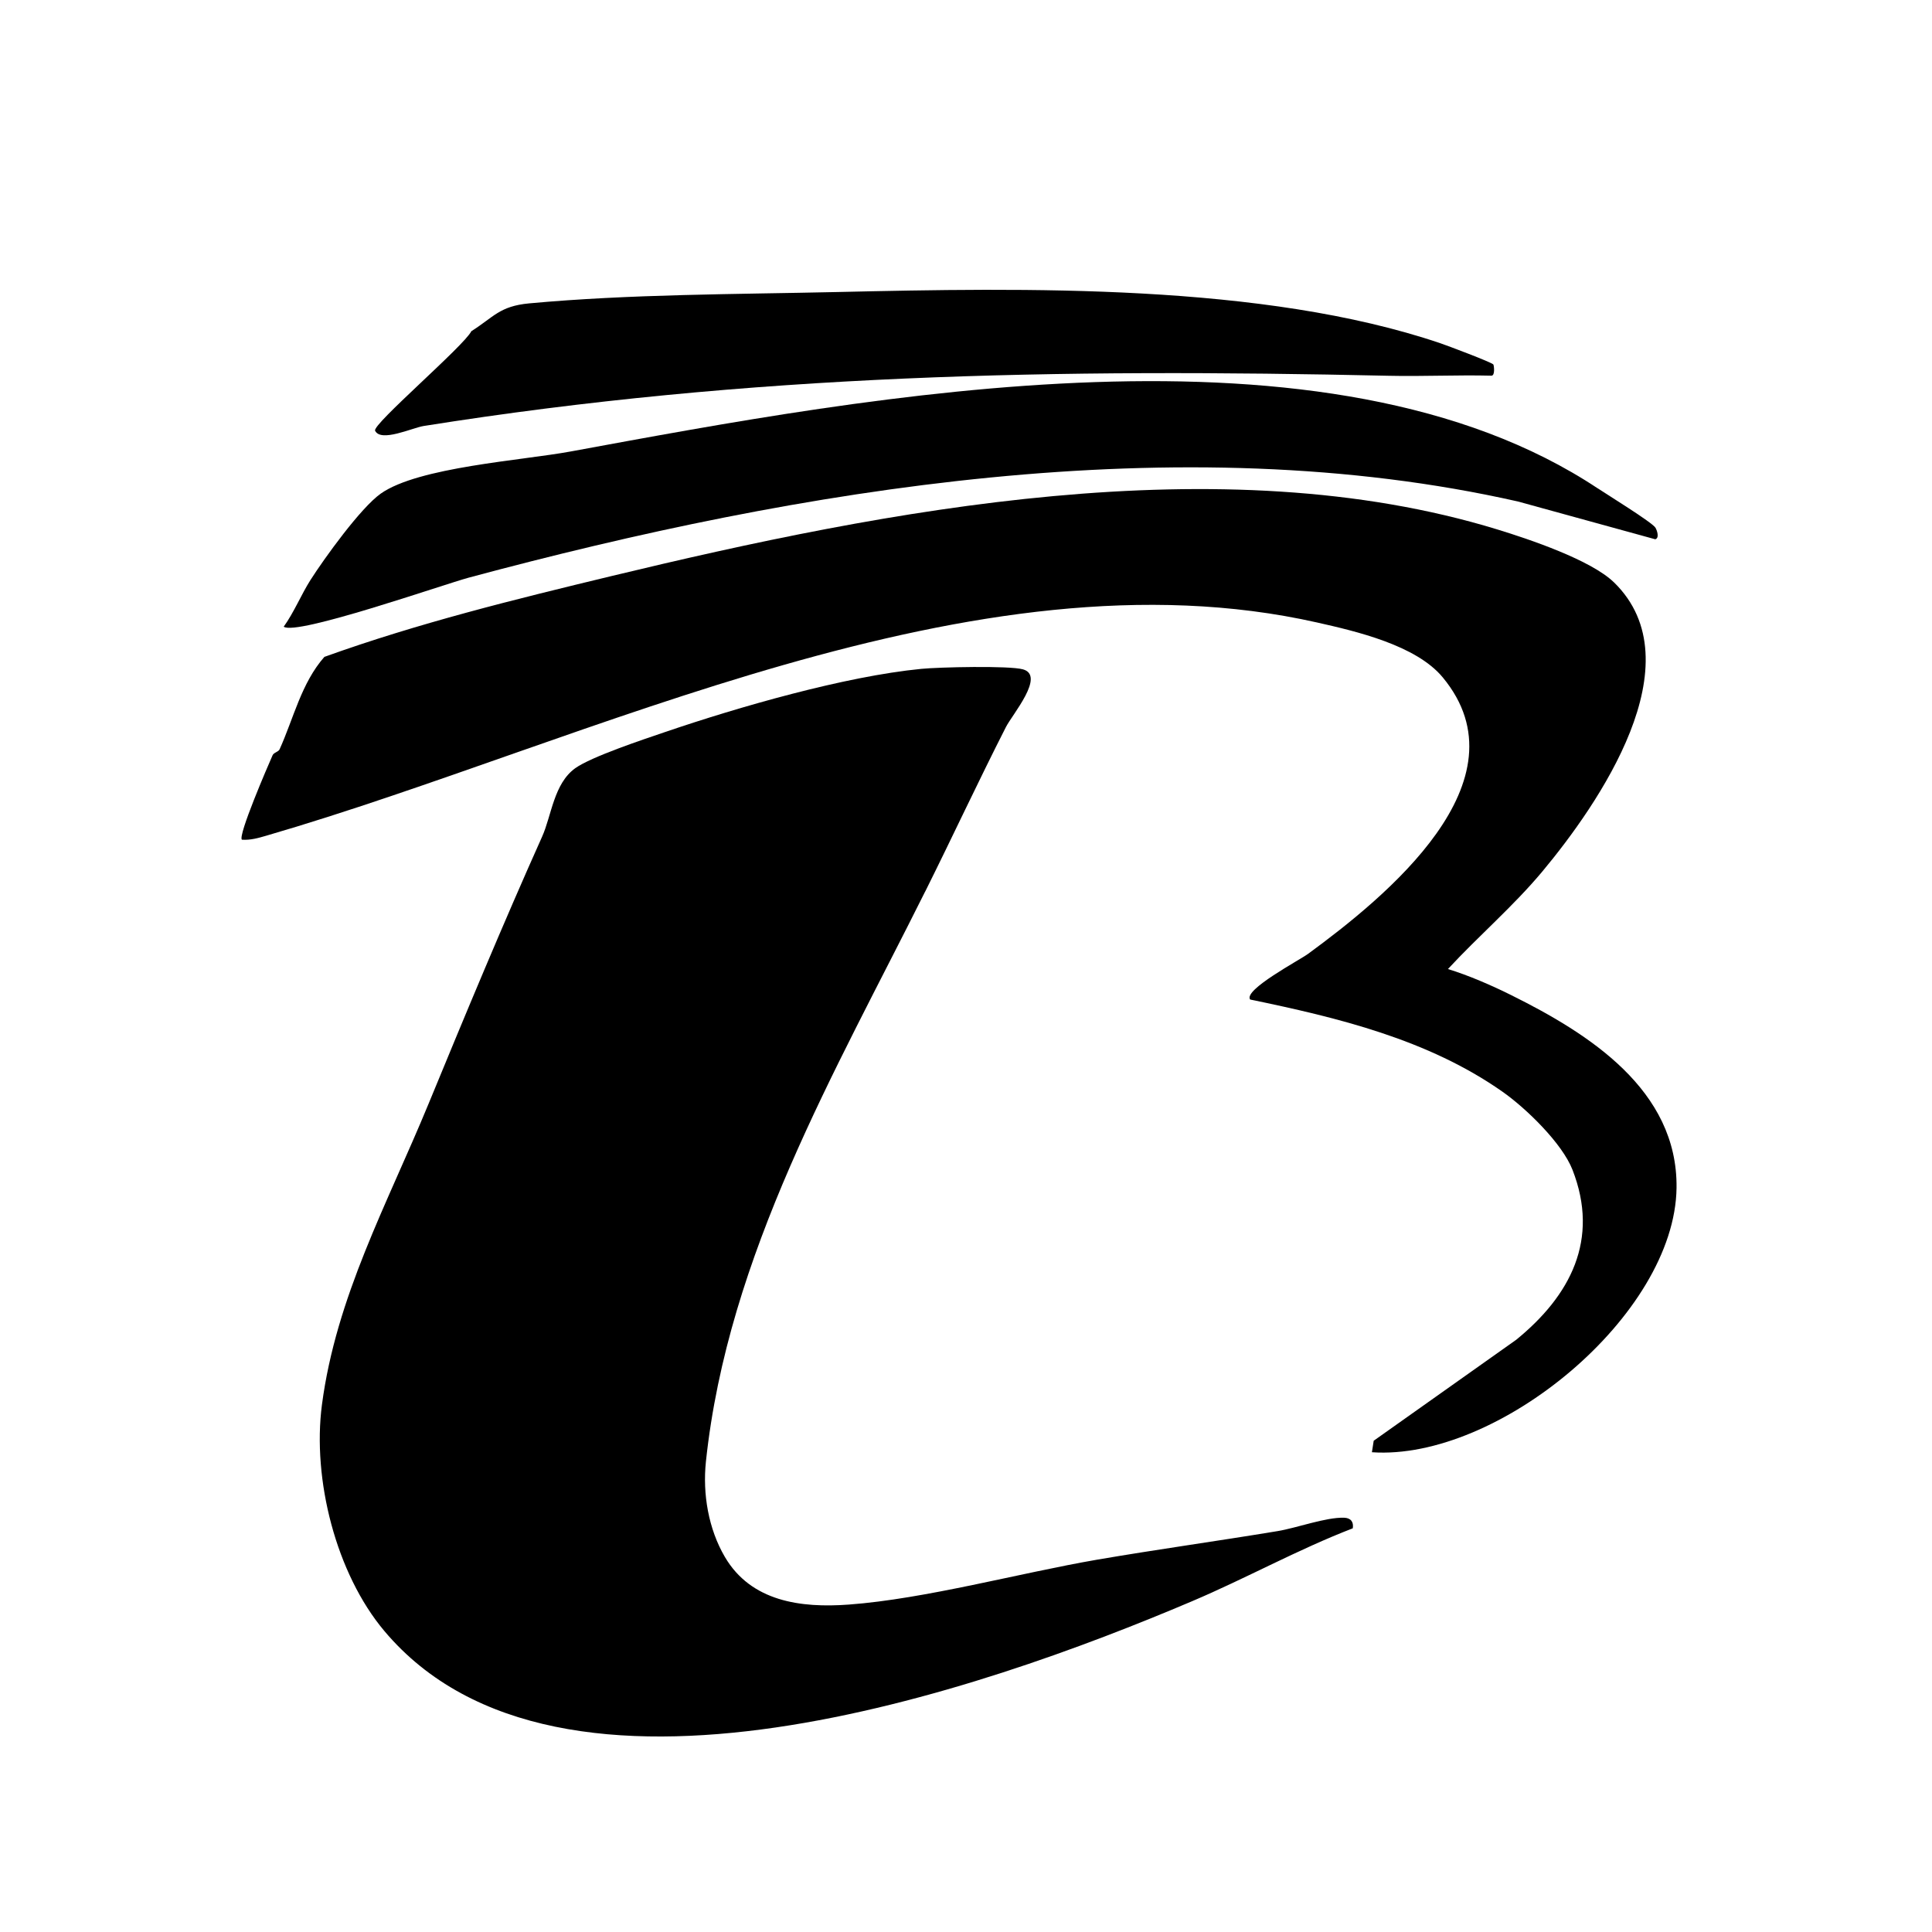
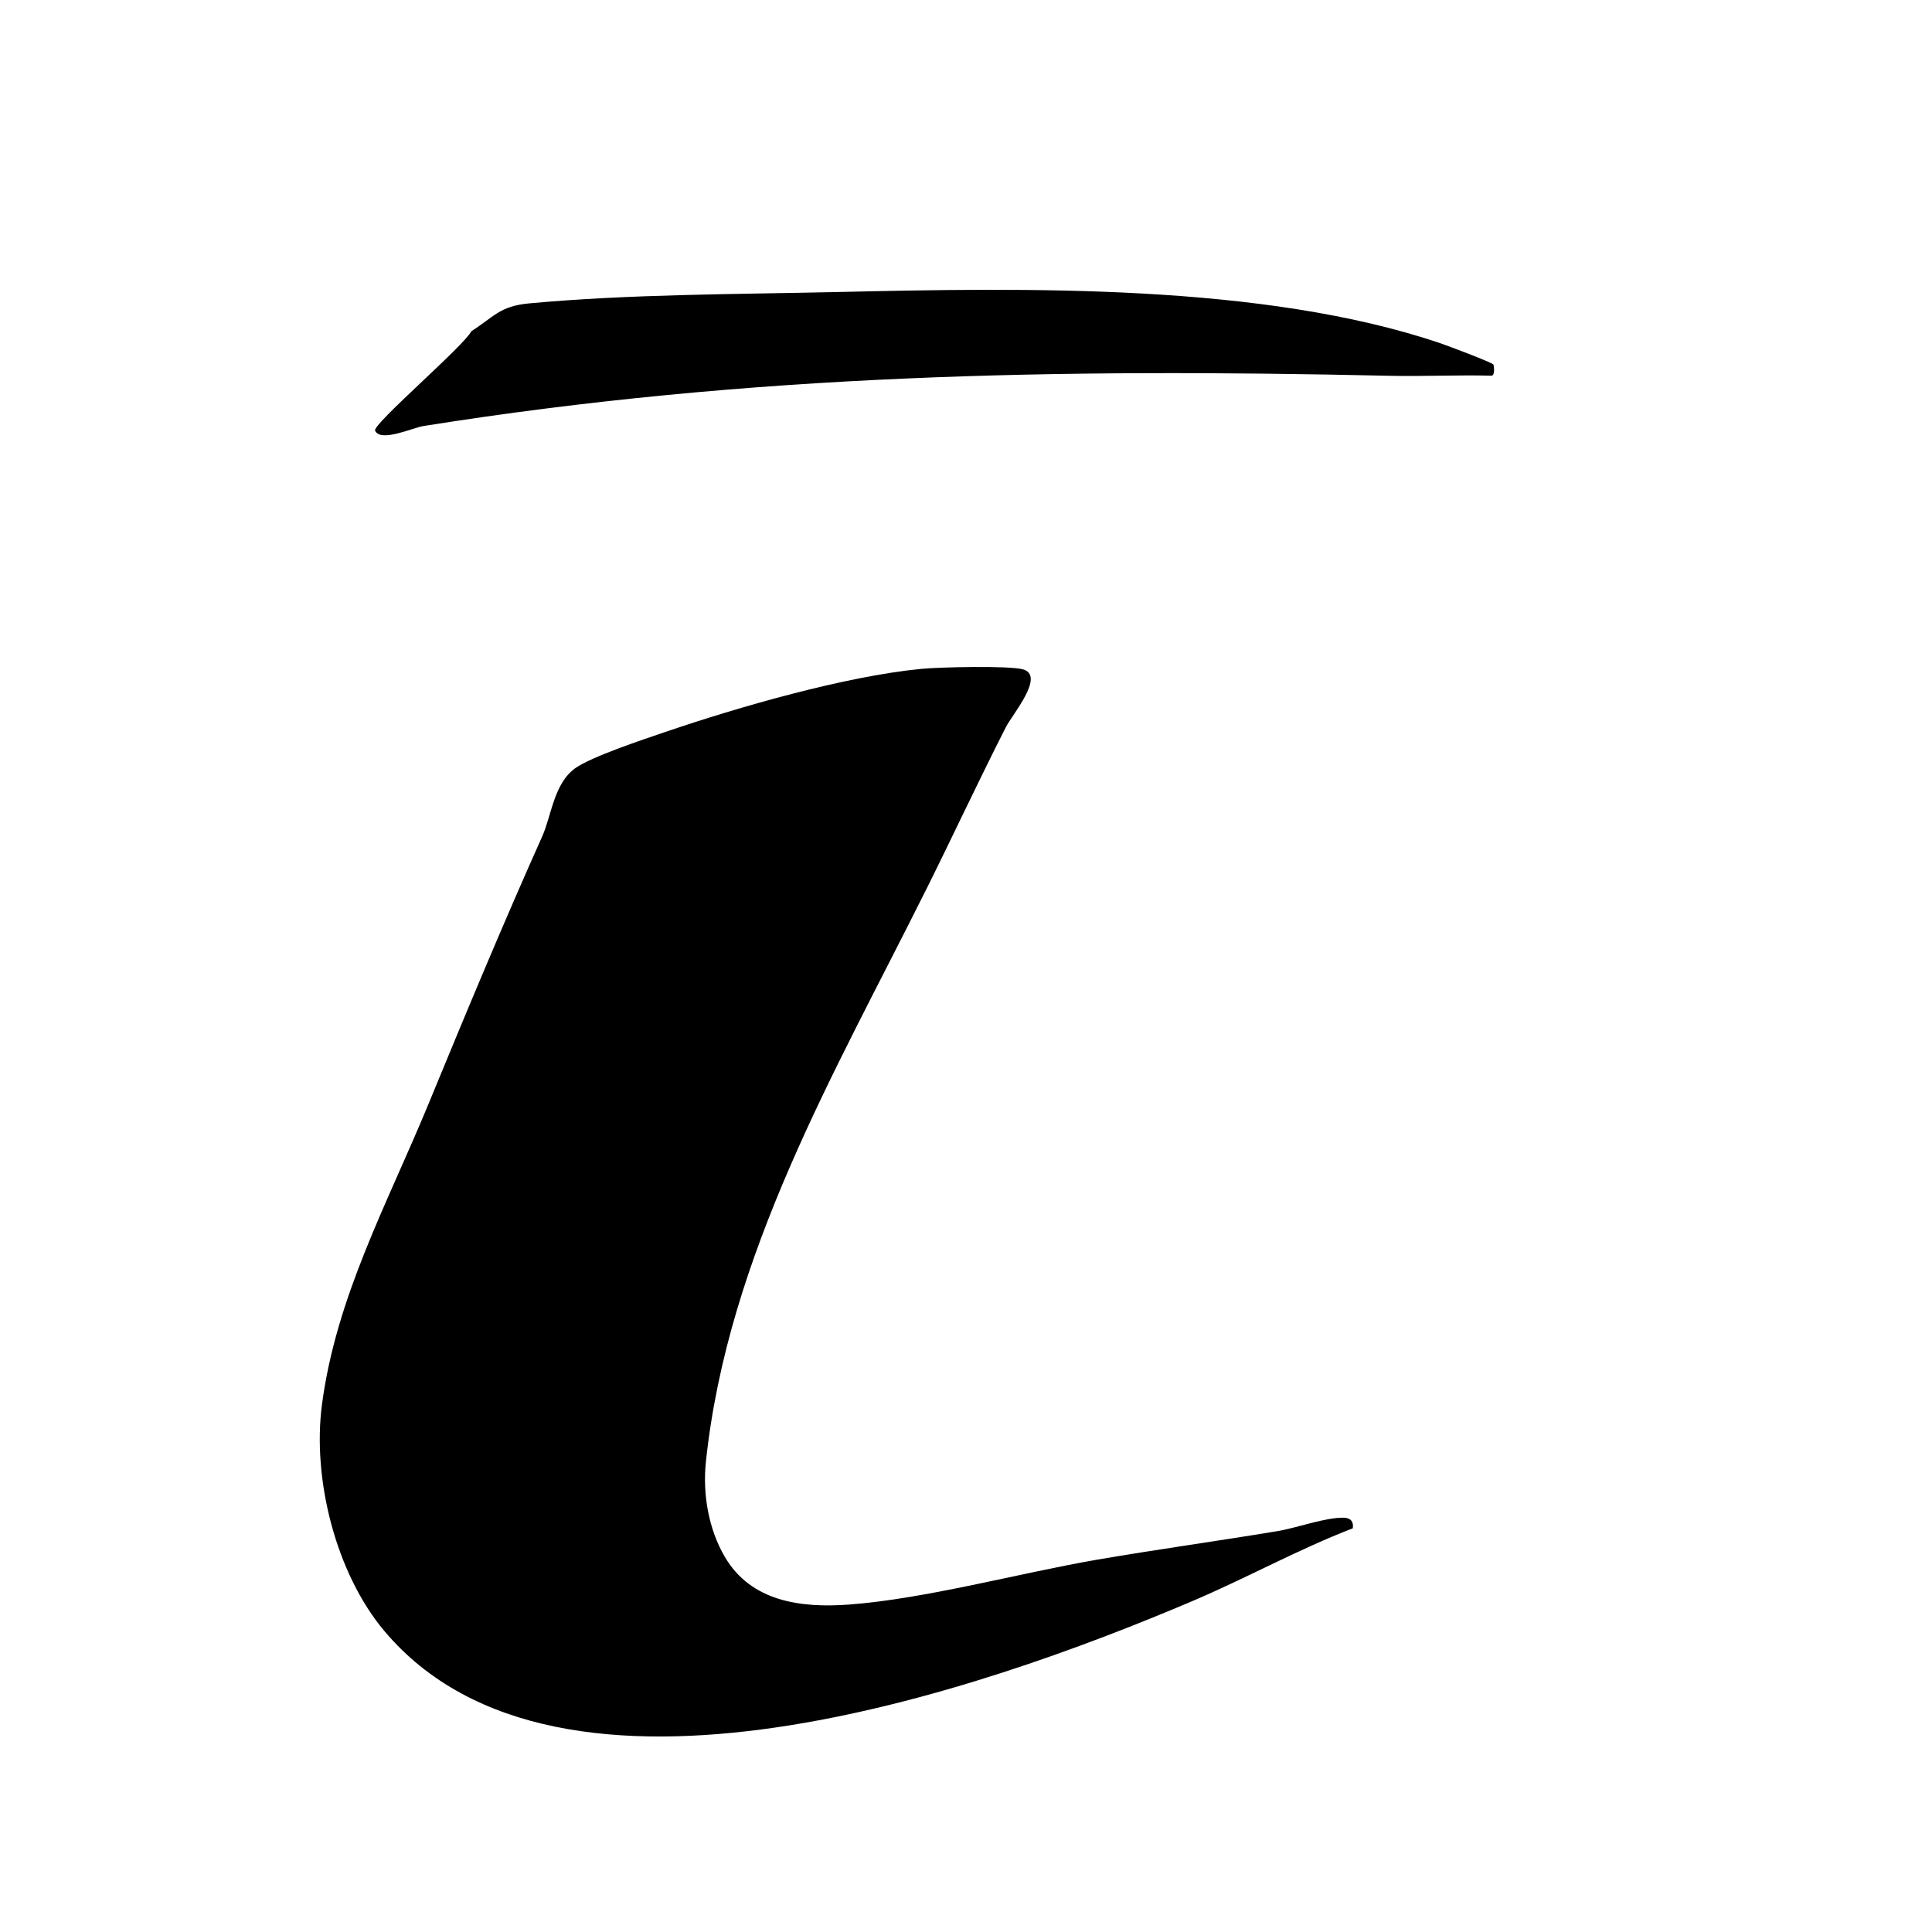
<svg xmlns="http://www.w3.org/2000/svg" width="40" height="40" viewBox="0 0 40 40" fill="none">
  <path d="M19.154 18.459C17.3 22.179 15.068 25.972 14.615 30.263C14.545 30.93 14.667 31.655 15.009 32.237C15.551 33.158 16.579 33.295 17.574 33.221C19.15 33.105 21.116 32.567 22.711 32.292C23.96 32.078 25.195 31.908 26.451 31.7C26.846 31.635 27.451 31.41 27.83 31.423C27.967 31.428 28.029 31.51 28.008 31.642C26.87 32.081 25.797 32.678 24.675 33.154C20.347 34.992 11.589 38.076 7.96 33.771C6.953 32.576 6.464 30.623 6.665 29.087C6.958 26.853 8.015 24.932 8.869 22.862C9.635 21.003 10.414 19.128 11.223 17.324C11.42 16.886 11.465 16.223 11.911 15.904C12.245 15.666 13.318 15.31 13.767 15.157C15.291 14.637 17.489 14.003 19.075 13.848C19.439 13.812 20.89 13.778 21.179 13.858C21.648 13.988 20.961 14.79 20.828 15.05C20.254 16.177 19.719 17.328 19.155 18.459H19.154Z" fill="black" />
-   <path d="M33.416 12.057C35.124 13.724 33.092 16.652 31.932 18.044C31.329 18.766 30.615 19.374 29.978 20.063C30.404 20.193 30.882 20.401 31.29 20.604C32.891 21.399 34.737 22.564 34.711 24.594C34.676 27.232 31.009 30.247 28.404 30.067L28.441 29.829L31.391 27.739C32.513 26.825 33.121 25.666 32.557 24.22C32.343 23.671 31.596 22.945 31.105 22.601C29.562 21.518 27.691 21.068 25.883 20.694C25.739 20.494 26.905 19.879 27.083 19.748C28.672 18.583 31.651 16.175 29.871 14.025C29.318 13.356 28.072 13.069 27.269 12.888C20.154 11.285 12.193 15.361 5.514 17.302C5.349 17.35 5.184 17.398 5.008 17.385C4.923 17.299 5.545 15.859 5.644 15.636C5.67 15.578 5.763 15.57 5.789 15.513C6.079 14.872 6.239 14.142 6.716 13.6C8.661 12.9 10.656 12.41 12.663 11.926C18.337 10.558 25.266 9.202 31.005 10.963C31.664 11.165 32.942 11.595 33.416 12.058V12.057Z" fill="black" />
-   <path d="M33.079 10.11C33.271 10.238 34.208 10.816 34.274 10.925C34.309 10.984 34.36 11.14 34.27 11.165L31.428 10.383C24.412 8.798 16.55 10.119 9.703 11.96C9.175 12.103 6.135 13.167 5.874 12.975C6.085 12.682 6.241 12.302 6.427 12.01C6.71 11.566 7.467 10.513 7.884 10.219C8.665 9.669 10.805 9.534 11.817 9.347C18.011 8.208 27.49 6.402 33.079 10.111V10.11Z" fill="black" />
  <path d="M30.918 7.546C30.93 7.56 30.96 7.781 30.877 7.778C30.17 7.76 29.461 7.796 28.754 7.78C21.889 7.627 15.558 7.74 8.77 8.82C8.538 8.857 7.885 9.164 7.766 8.917C7.703 8.788 9.608 7.162 9.759 6.857C10.221 6.566 10.341 6.338 10.956 6.281C13.032 6.089 15.247 6.093 17.338 6.046C21.202 5.959 26.149 5.863 29.82 7.106C29.962 7.154 30.88 7.499 30.918 7.546Z" fill="black" />
</svg>